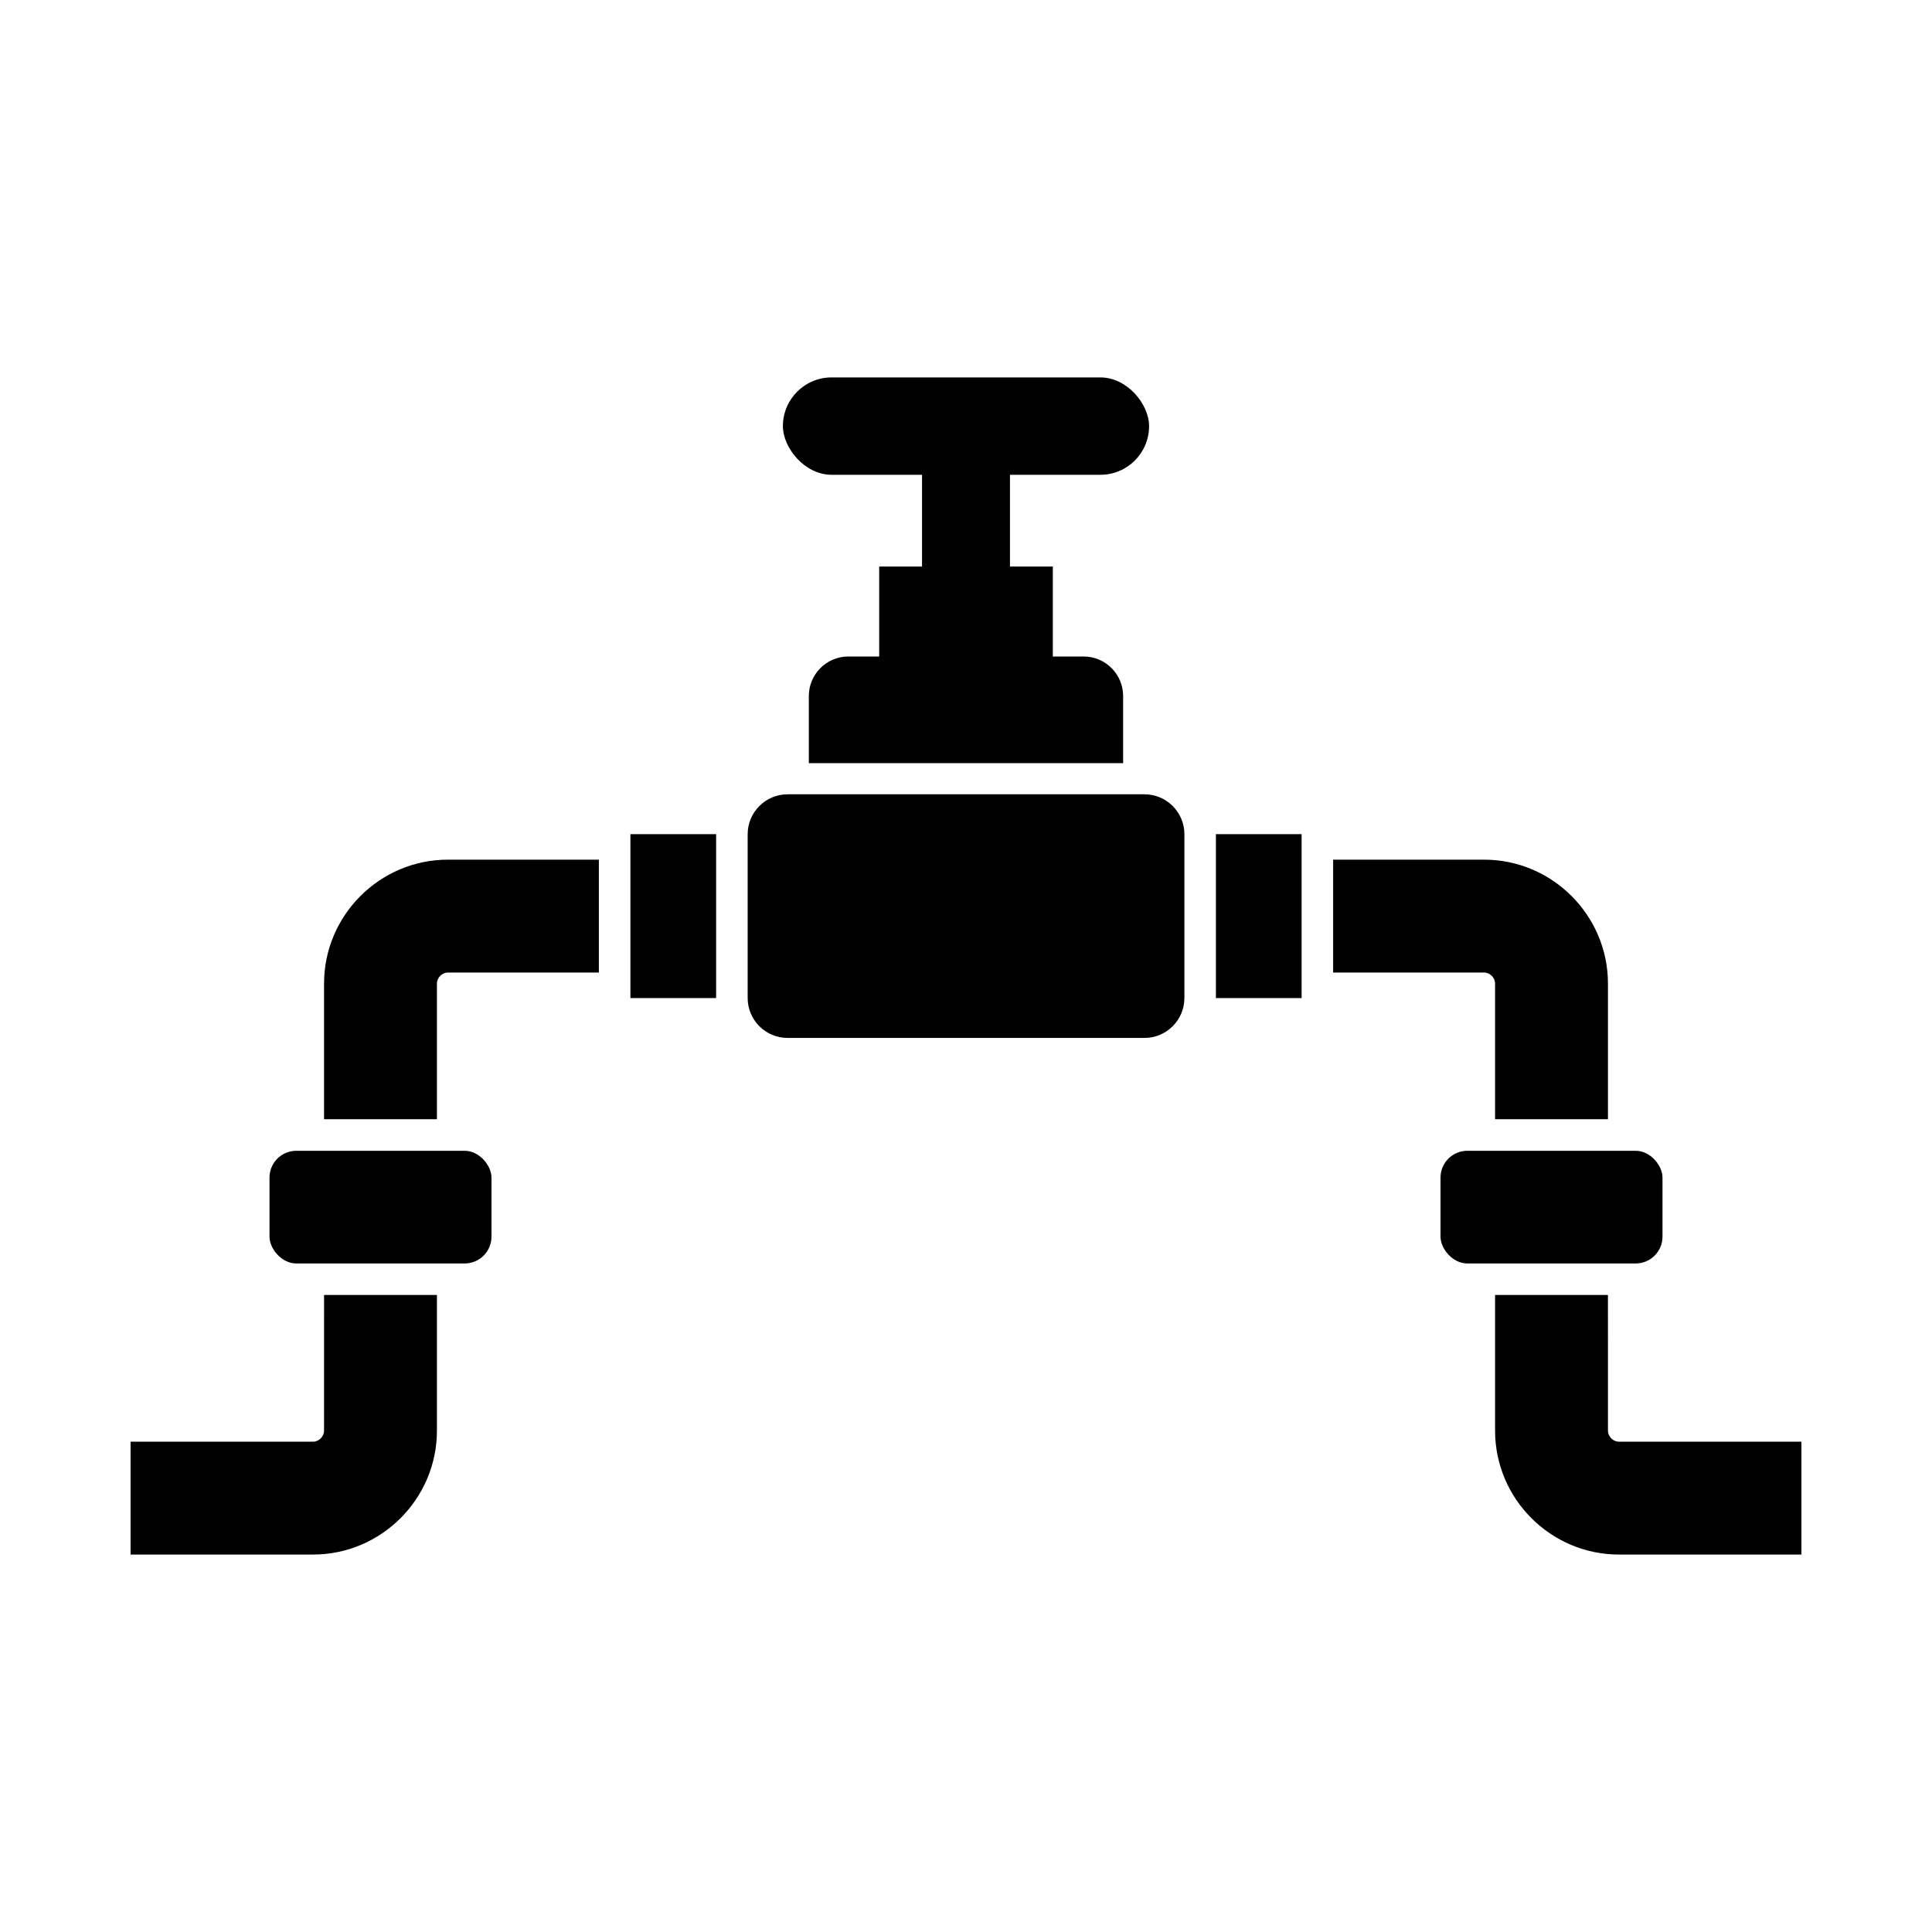
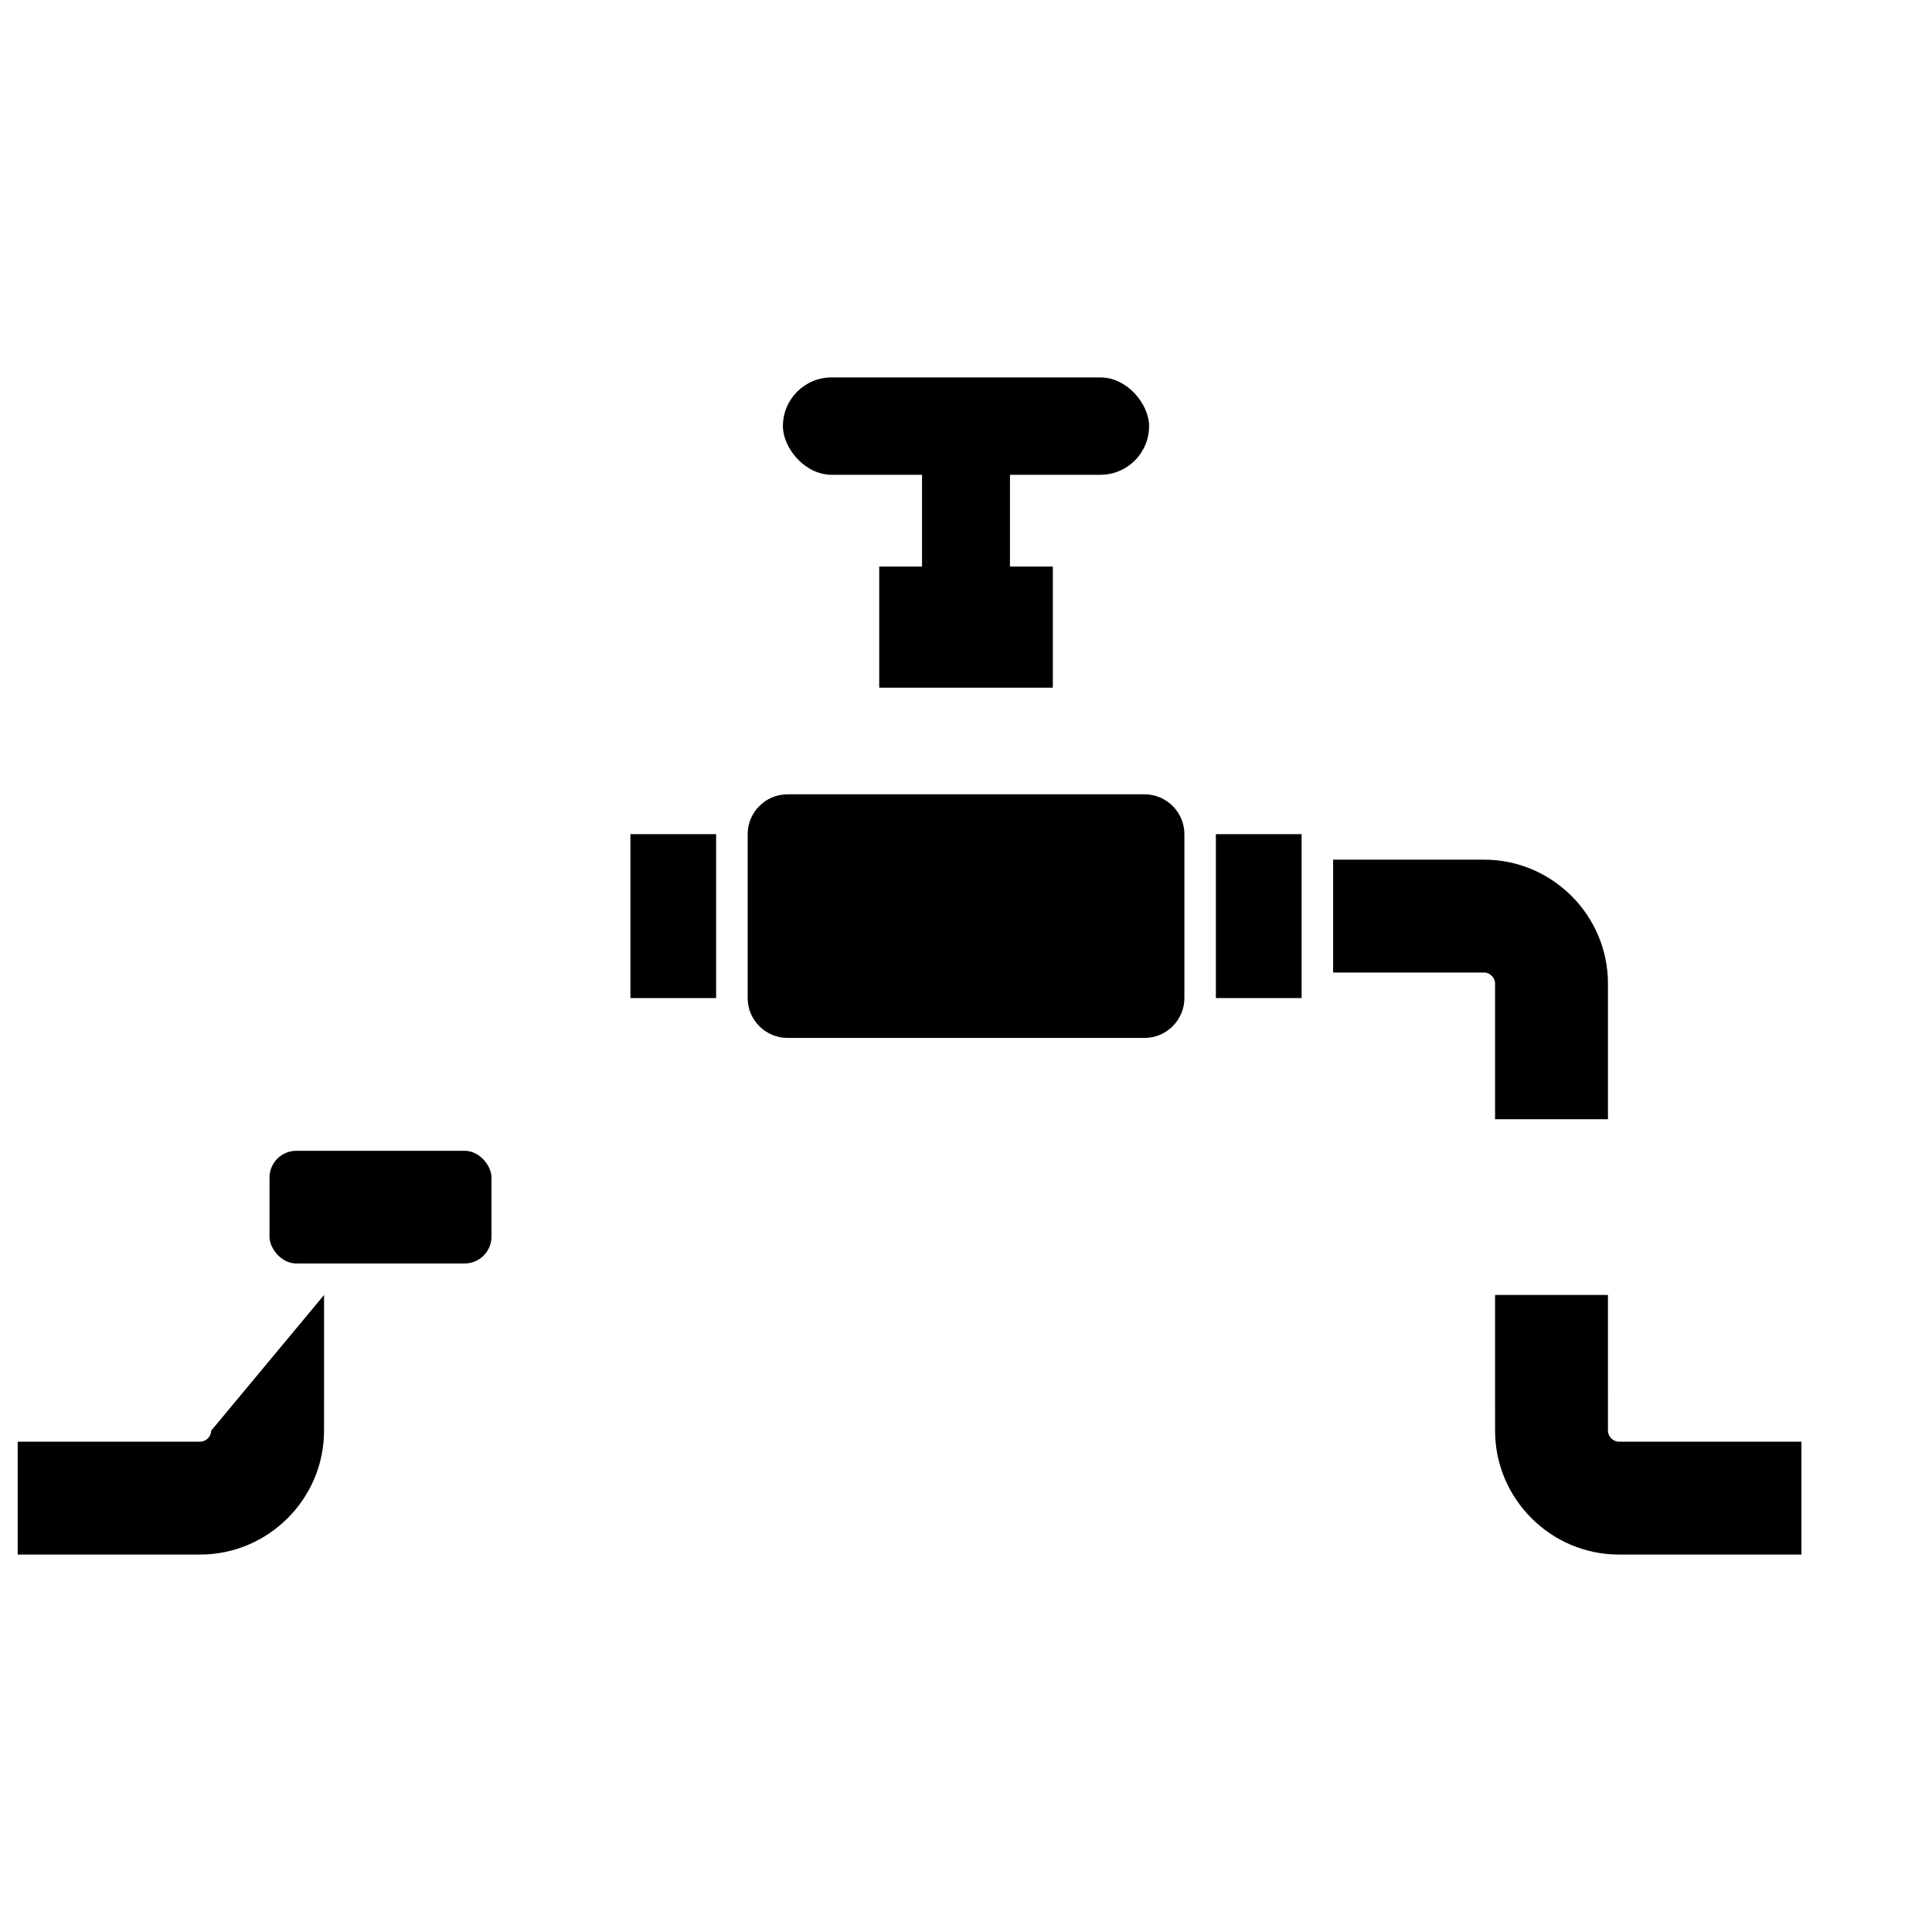
<svg xmlns="http://www.w3.org/2000/svg" fill="#000000" width="800px" height="800px" version="1.1" viewBox="144 144 512 512">
  <g fill-rule="evenodd">
-     <path d="m441.64 346.24v-17.812c0-5.746-4.703-10.449-10.449-10.449h-62.391c-5.746 0-10.449 4.703-10.449 10.449v17.812z" />
    <path d="m423.01 326.24v-32.098h-46.012v32.098z" />
    <path d="m411.65 302.39v-35.211h-23.301v35.211z" />
    <path d="m364.38 244.02h71.238c7.125 0 12.902 7.125 12.902 12.902 0 7.125-5.777 12.902-12.902 12.902h-71.238c-7.125 0-12.902-7.125-12.902-12.902 0-7.125 5.777-12.902 12.902-12.902z" />
    <path d="m352.7 354.5h94.617c5.809 0 10.562 4.754 10.562 10.562v43.438c0 5.809-4.754 10.562-10.562 10.562h-94.617c-5.809 0-10.562-4.754-10.562-10.562v-43.438c0-5.809 4.754-10.562 10.562-10.562z" />
-     <path d="m532.86 448.97h44.609c3.926 0 7.109 3.926 7.109 7.109v15.645c0 3.926-3.184 7.109-7.109 7.109h-44.609c-3.926 0-7.109-3.926-7.109-7.109v-15.645c0-3.926 3.184-7.109 7.109-7.109z" />
    <path d="m540.21 440.61h29.914v-35.965c0-18.062-14.766-32.828-32.828-32.828h-40.004v29.914h40.004c1.555 0 2.914 1.363 2.914 2.914z" />
    <path d="m570.12 487.18h-29.914l0.004 35.965c0 18.062 14.762 32.828 32.828 32.828h48.359v-29.914h-48.359c-1.555 0-2.914-1.363-2.914-2.914z" />
    <path d="m222.53 448.97h44.609c3.926 0 7.109 3.926 7.109 7.109v15.645c0 3.926-3.184 7.109-7.109 7.109h-44.609c-3.926 0-7.109-3.926-7.109-7.109v-15.645c0-3.926 3.184-7.109 7.109-7.109z" />
    <path d="m333.78 408.5h-22.715v-43.438h22.715z" />
-     <path d="m259.79 440.61h-29.914v-35.965c0-18.062 14.766-32.828 32.828-32.828h40.004v29.914h-40.004c-1.555 0-2.914 1.363-2.914 2.914z" />
-     <path d="m229.88 487.18h29.914l-0.004 35.965c0 18.062-14.766 32.828-32.828 32.828h-48.359v-29.914h48.359c1.555 0 2.914-1.363 2.914-2.914z" />
+     <path d="m229.88 487.18l-0.004 35.965c0 18.062-14.766 32.828-32.828 32.828h-48.359v-29.914h48.359c1.555 0 2.914-1.363 2.914-2.914z" />
    <path d="m488.94 408.5h-22.715v-43.438h22.715z" />
  </g>
</svg>